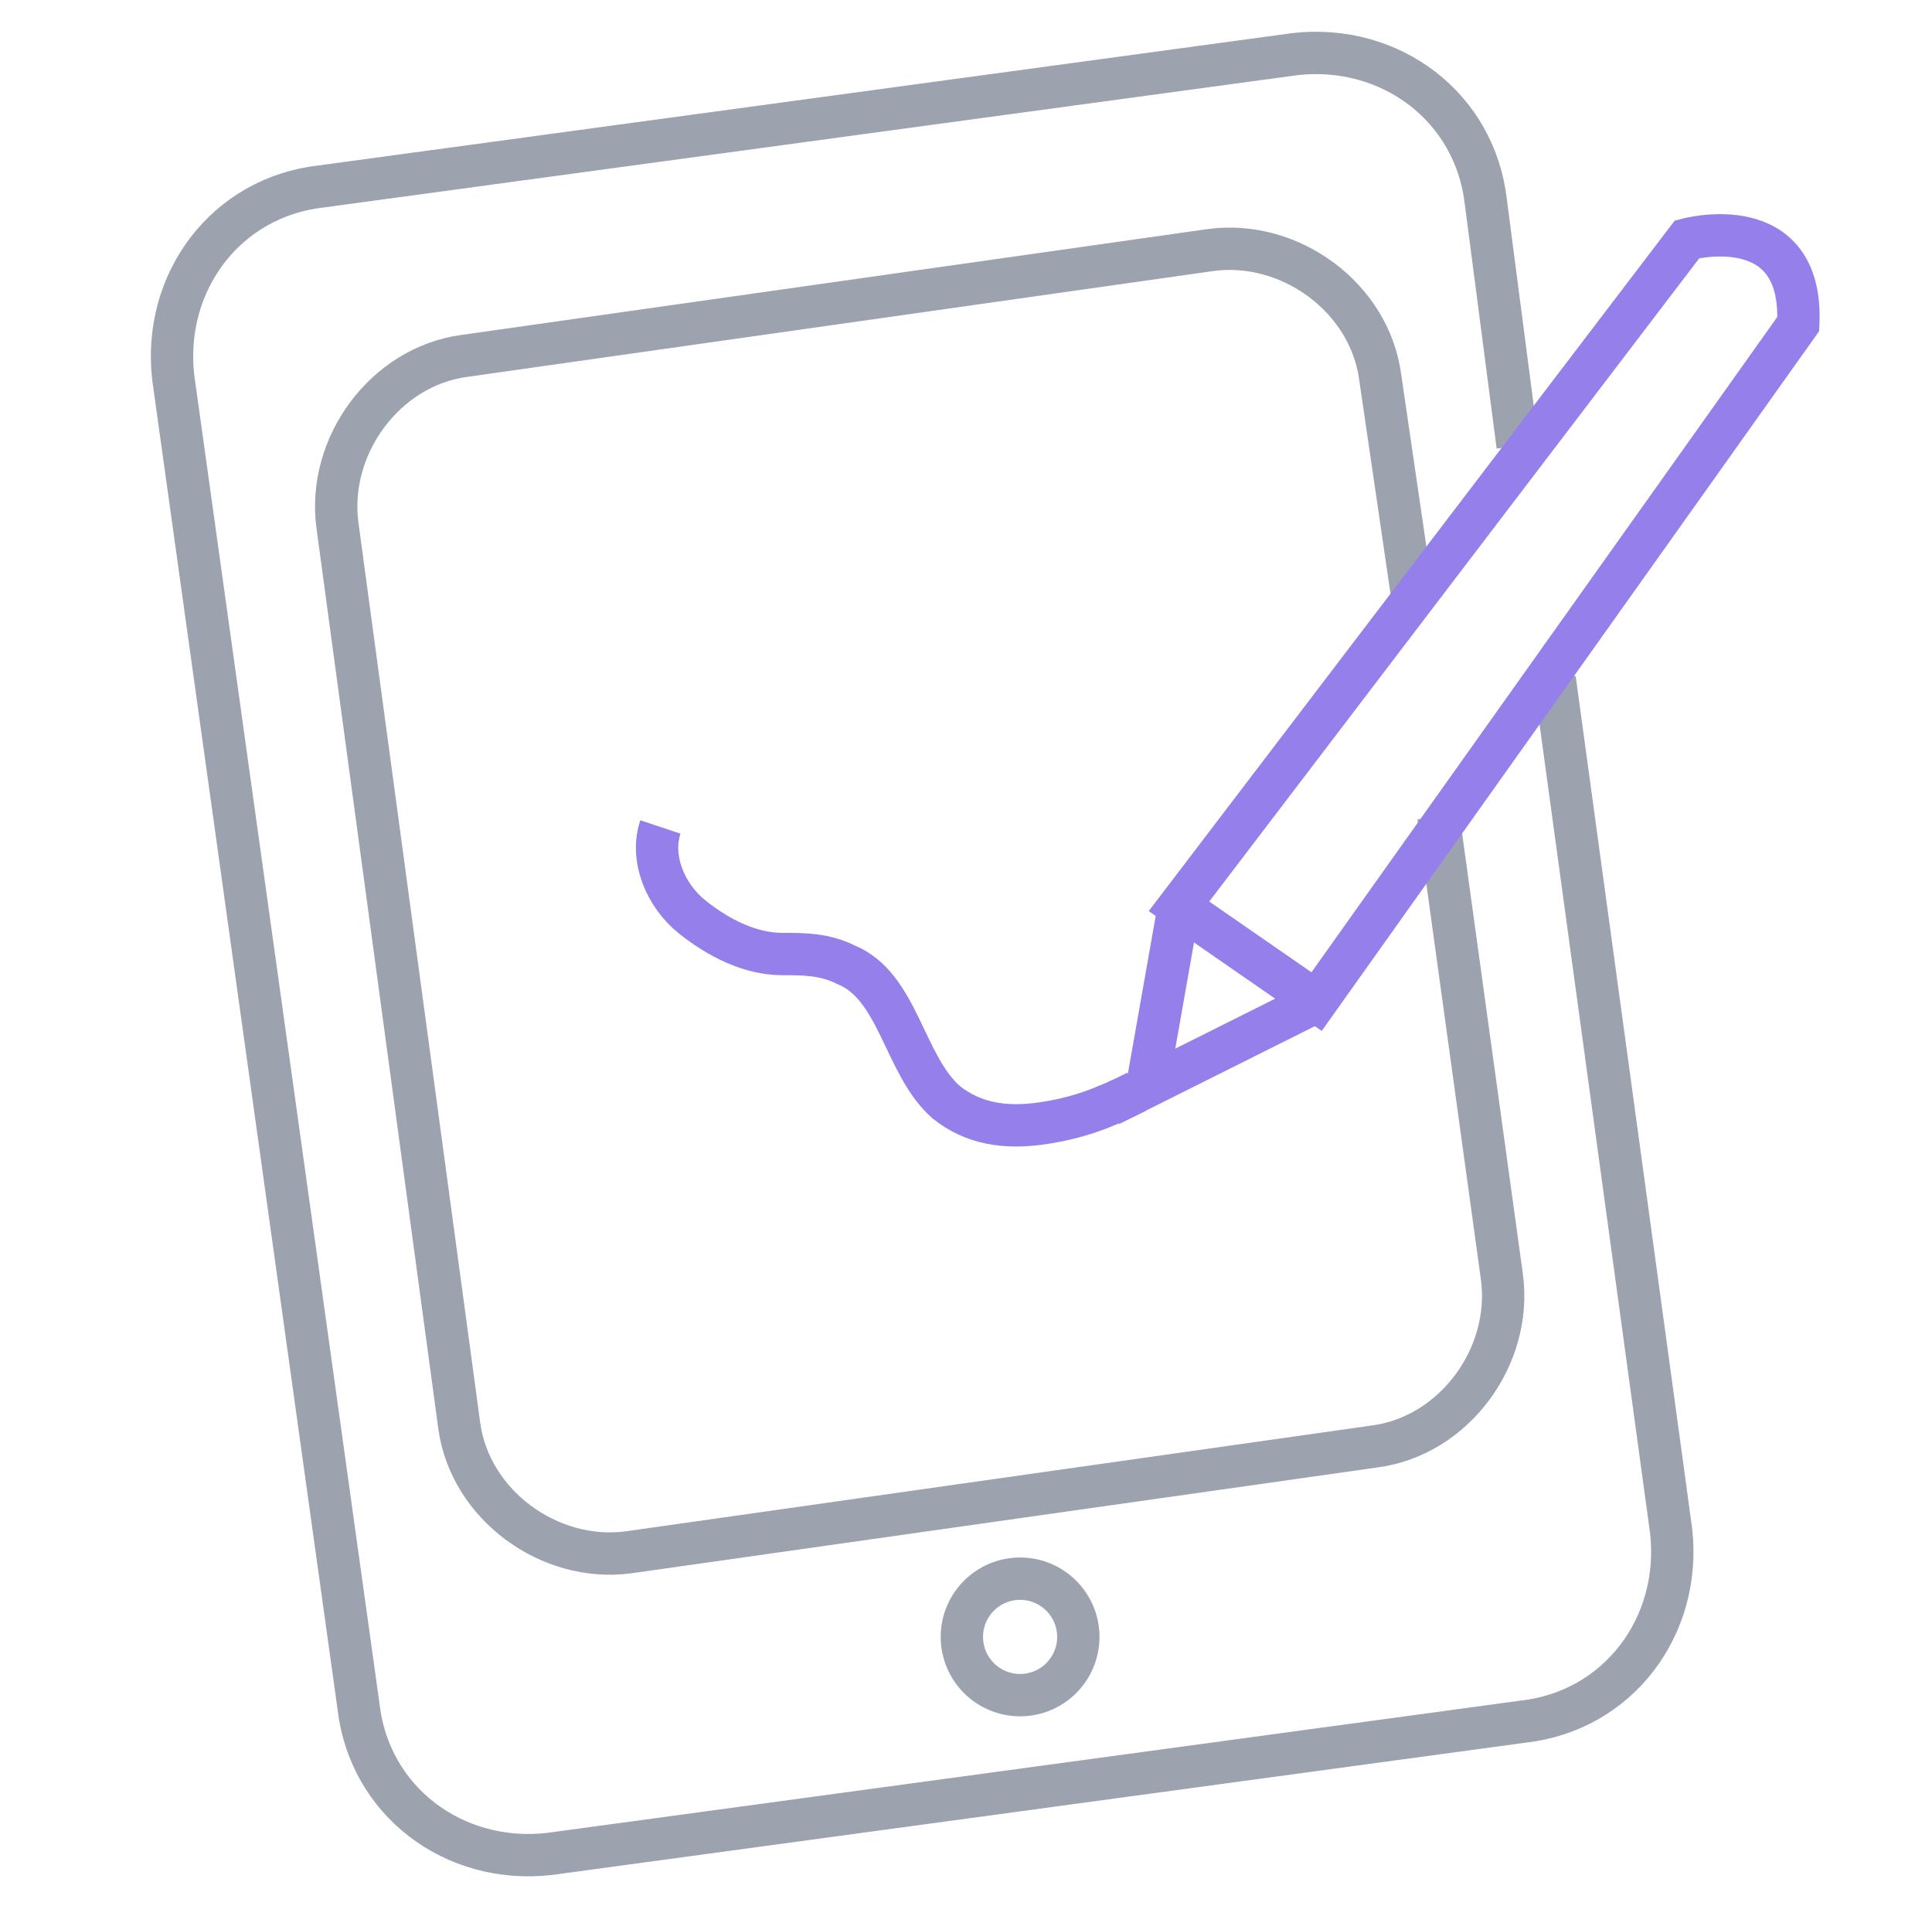
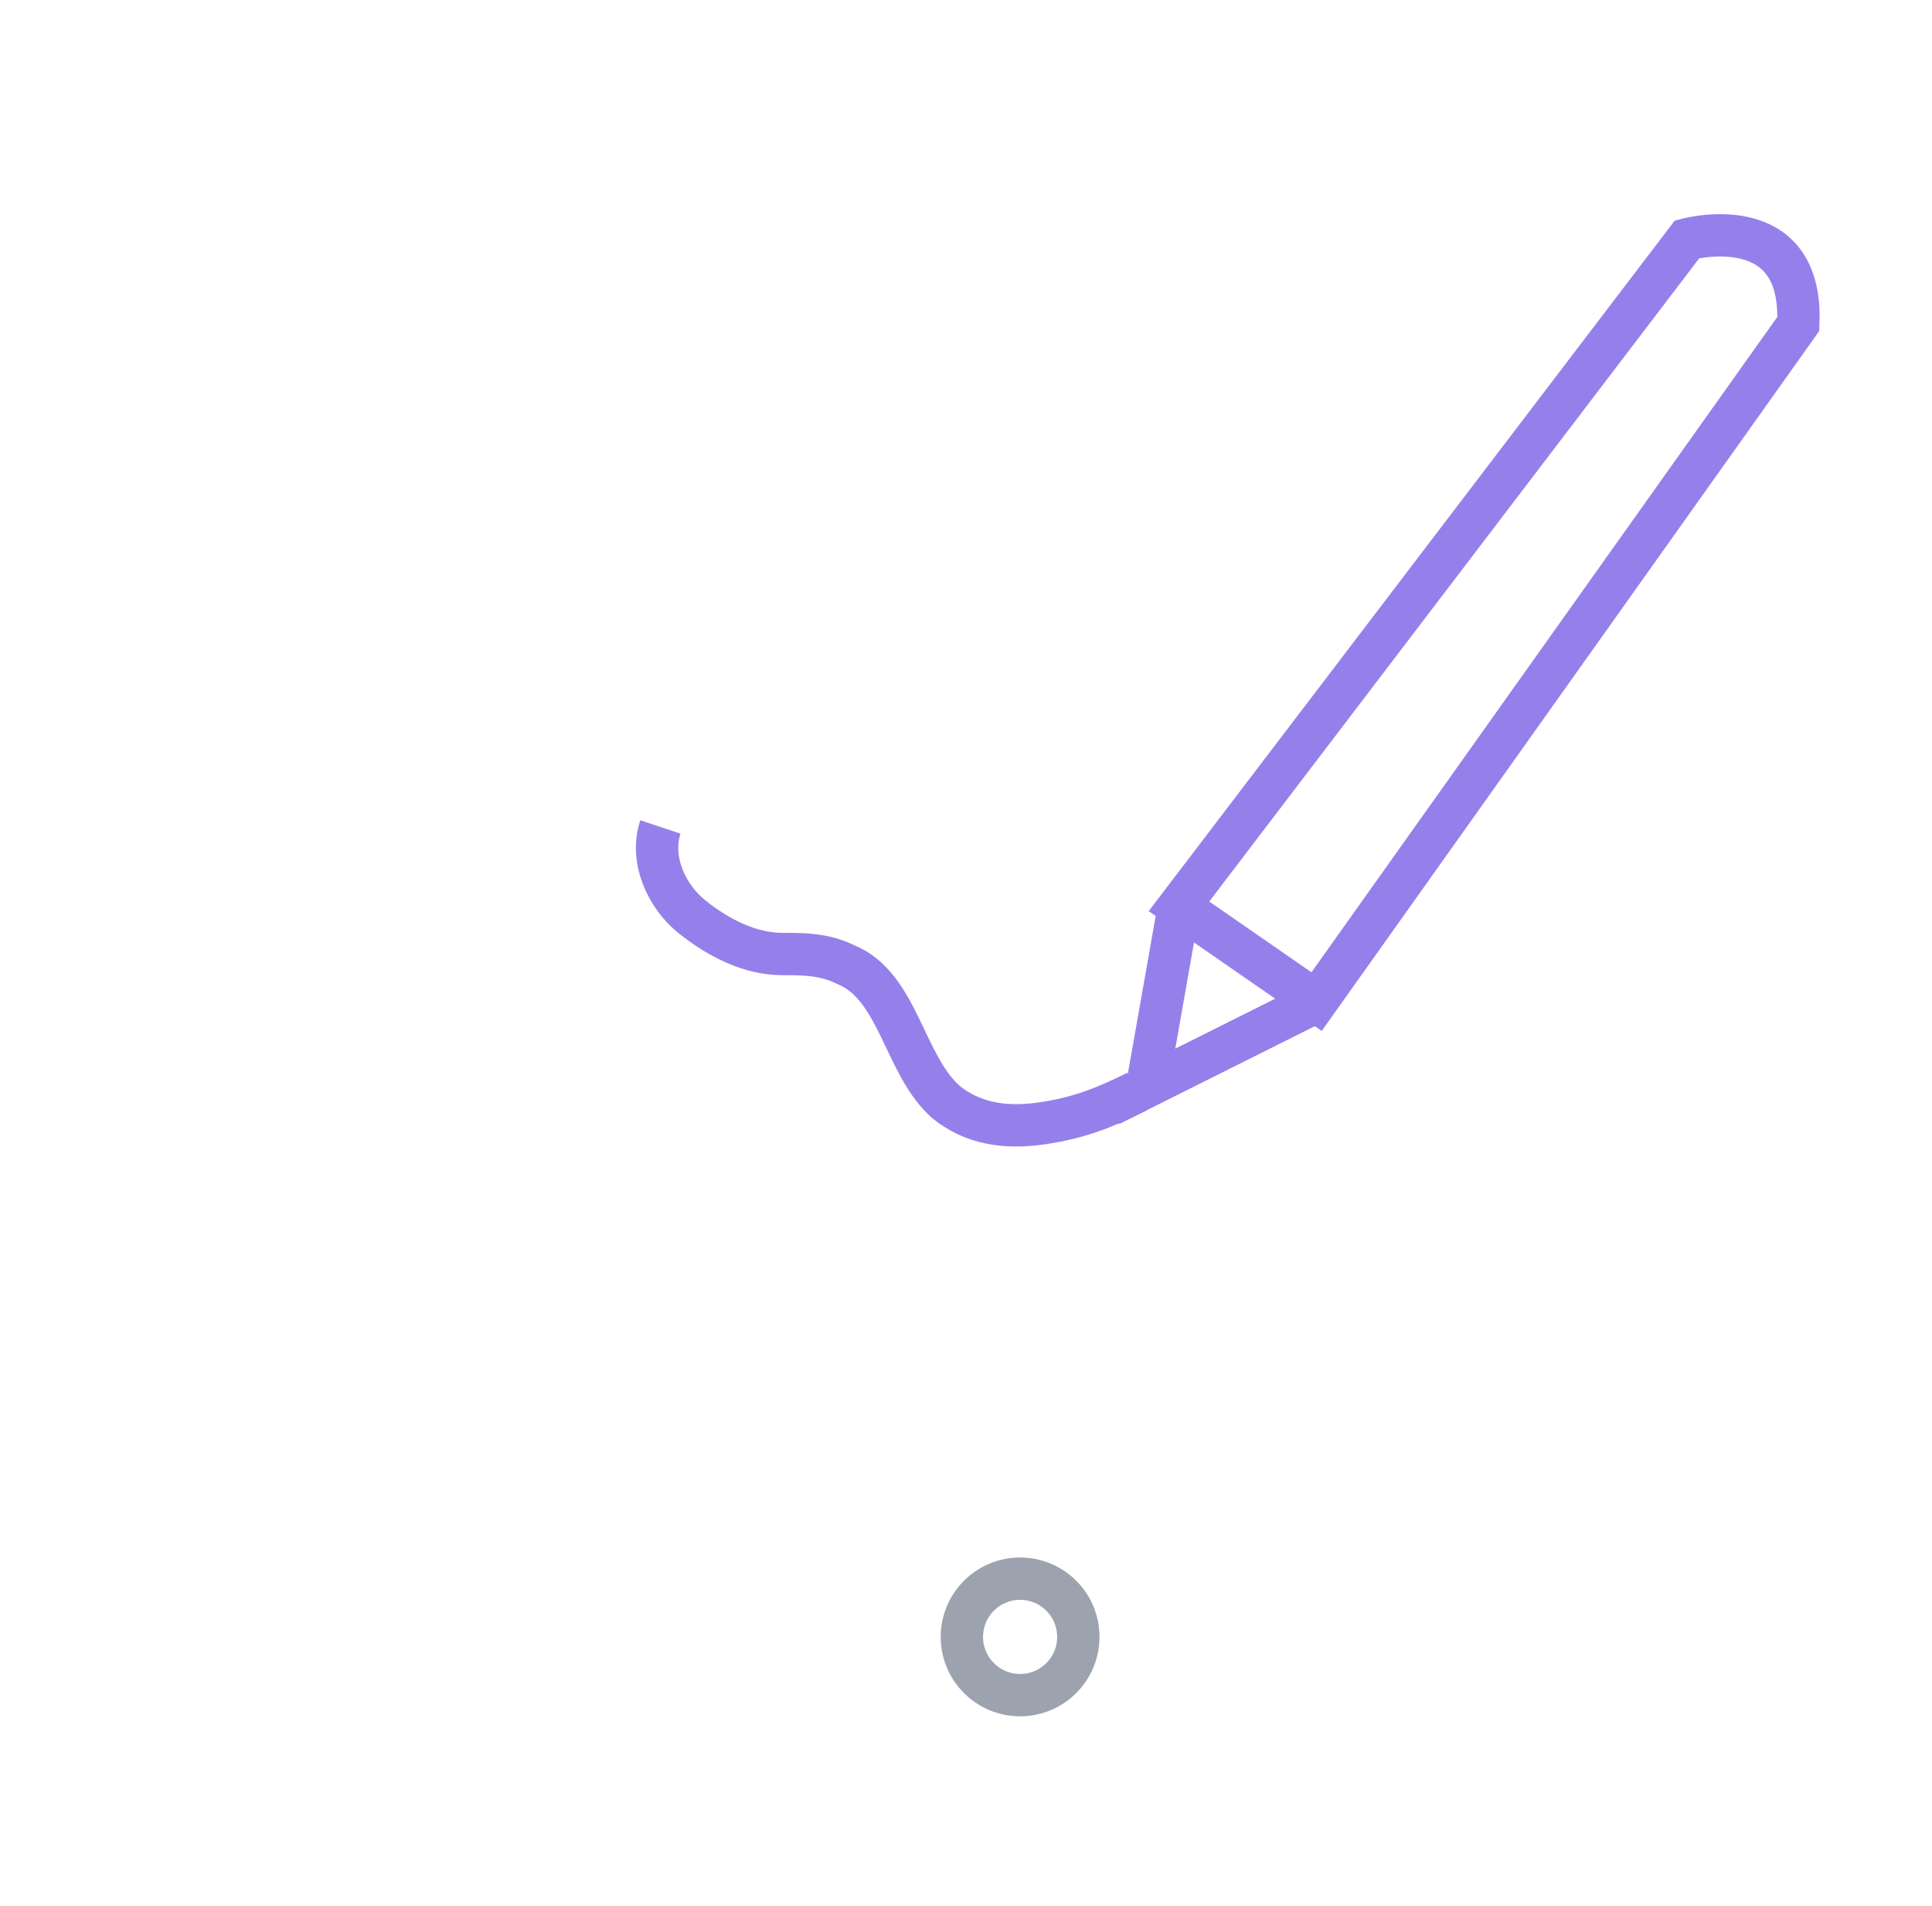
<svg xmlns="http://www.w3.org/2000/svg" width="73" height="72" viewBox="0 0 73 72" fill="none">
-   <path d="M58.743 25.643L63.144 57.843C63.544 61.444 61.144 64.643 57.544 65.043L20.743 70.043C17.143 70.443 13.944 68.043 13.543 64.443L6.543 14.243C6.143 10.643 8.544 7.443 12.144 7.043L48.943 2.043C52.543 1.643 55.743 4.043 56.144 7.643L57.343 16.843" stroke="#9CA3AF" stroke-width="1.6" stroke-miterlimit="10" />
-   <path d="M54.35 30.845L56.75 48.245C57.15 51.245 54.95 54.245 51.95 54.645L23.75 58.645C20.75 59.045 17.75 56.845 17.35 53.845L12.75 19.845C12.35 16.845 14.55 13.845 17.55 13.445L45.75 9.445C48.75 9.045 51.75 11.245 52.15 14.245L53.35 22.445" stroke="#9CA3AF" stroke-width="1.6" stroke-miterlimit="10" />
  <path d="M38.544 64.041C39.759 64.041 40.744 63.056 40.744 61.841C40.744 60.626 39.759 59.641 38.544 59.641C37.329 59.641 36.344 60.626 36.344 61.841C36.344 63.056 37.329 64.041 38.544 64.041Z" stroke="#9CA3AF" stroke-width="1.6" stroke-miterlimit="10" />
  <path d="M44.547 34.24L63.747 9.04C63.747 9.04 68.147 7.84 67.947 12.24L49.747 37.84L44.547 34.24Z" stroke="#9580EB" stroke-width="1.6" stroke-miterlimit="10" />
  <path d="M44.544 34.242L43.344 41.042L49.744 37.842" stroke="#9580EB" stroke-width="1.6" stroke-miterlimit="10" />
  <path d="M24.953 31.242C24.553 32.442 25.154 33.842 26.154 34.642C27.154 35.442 28.354 36.042 29.553 36.042C30.354 36.042 31.153 36.042 31.953 36.442C33.953 37.242 34.153 40.242 35.753 41.642C36.753 42.442 37.953 42.642 39.353 42.442C40.754 42.242 41.753 41.842 42.953 41.242" stroke="#9580EB" stroke-width="1.6" stroke-miterlimit="10" />
</svg>